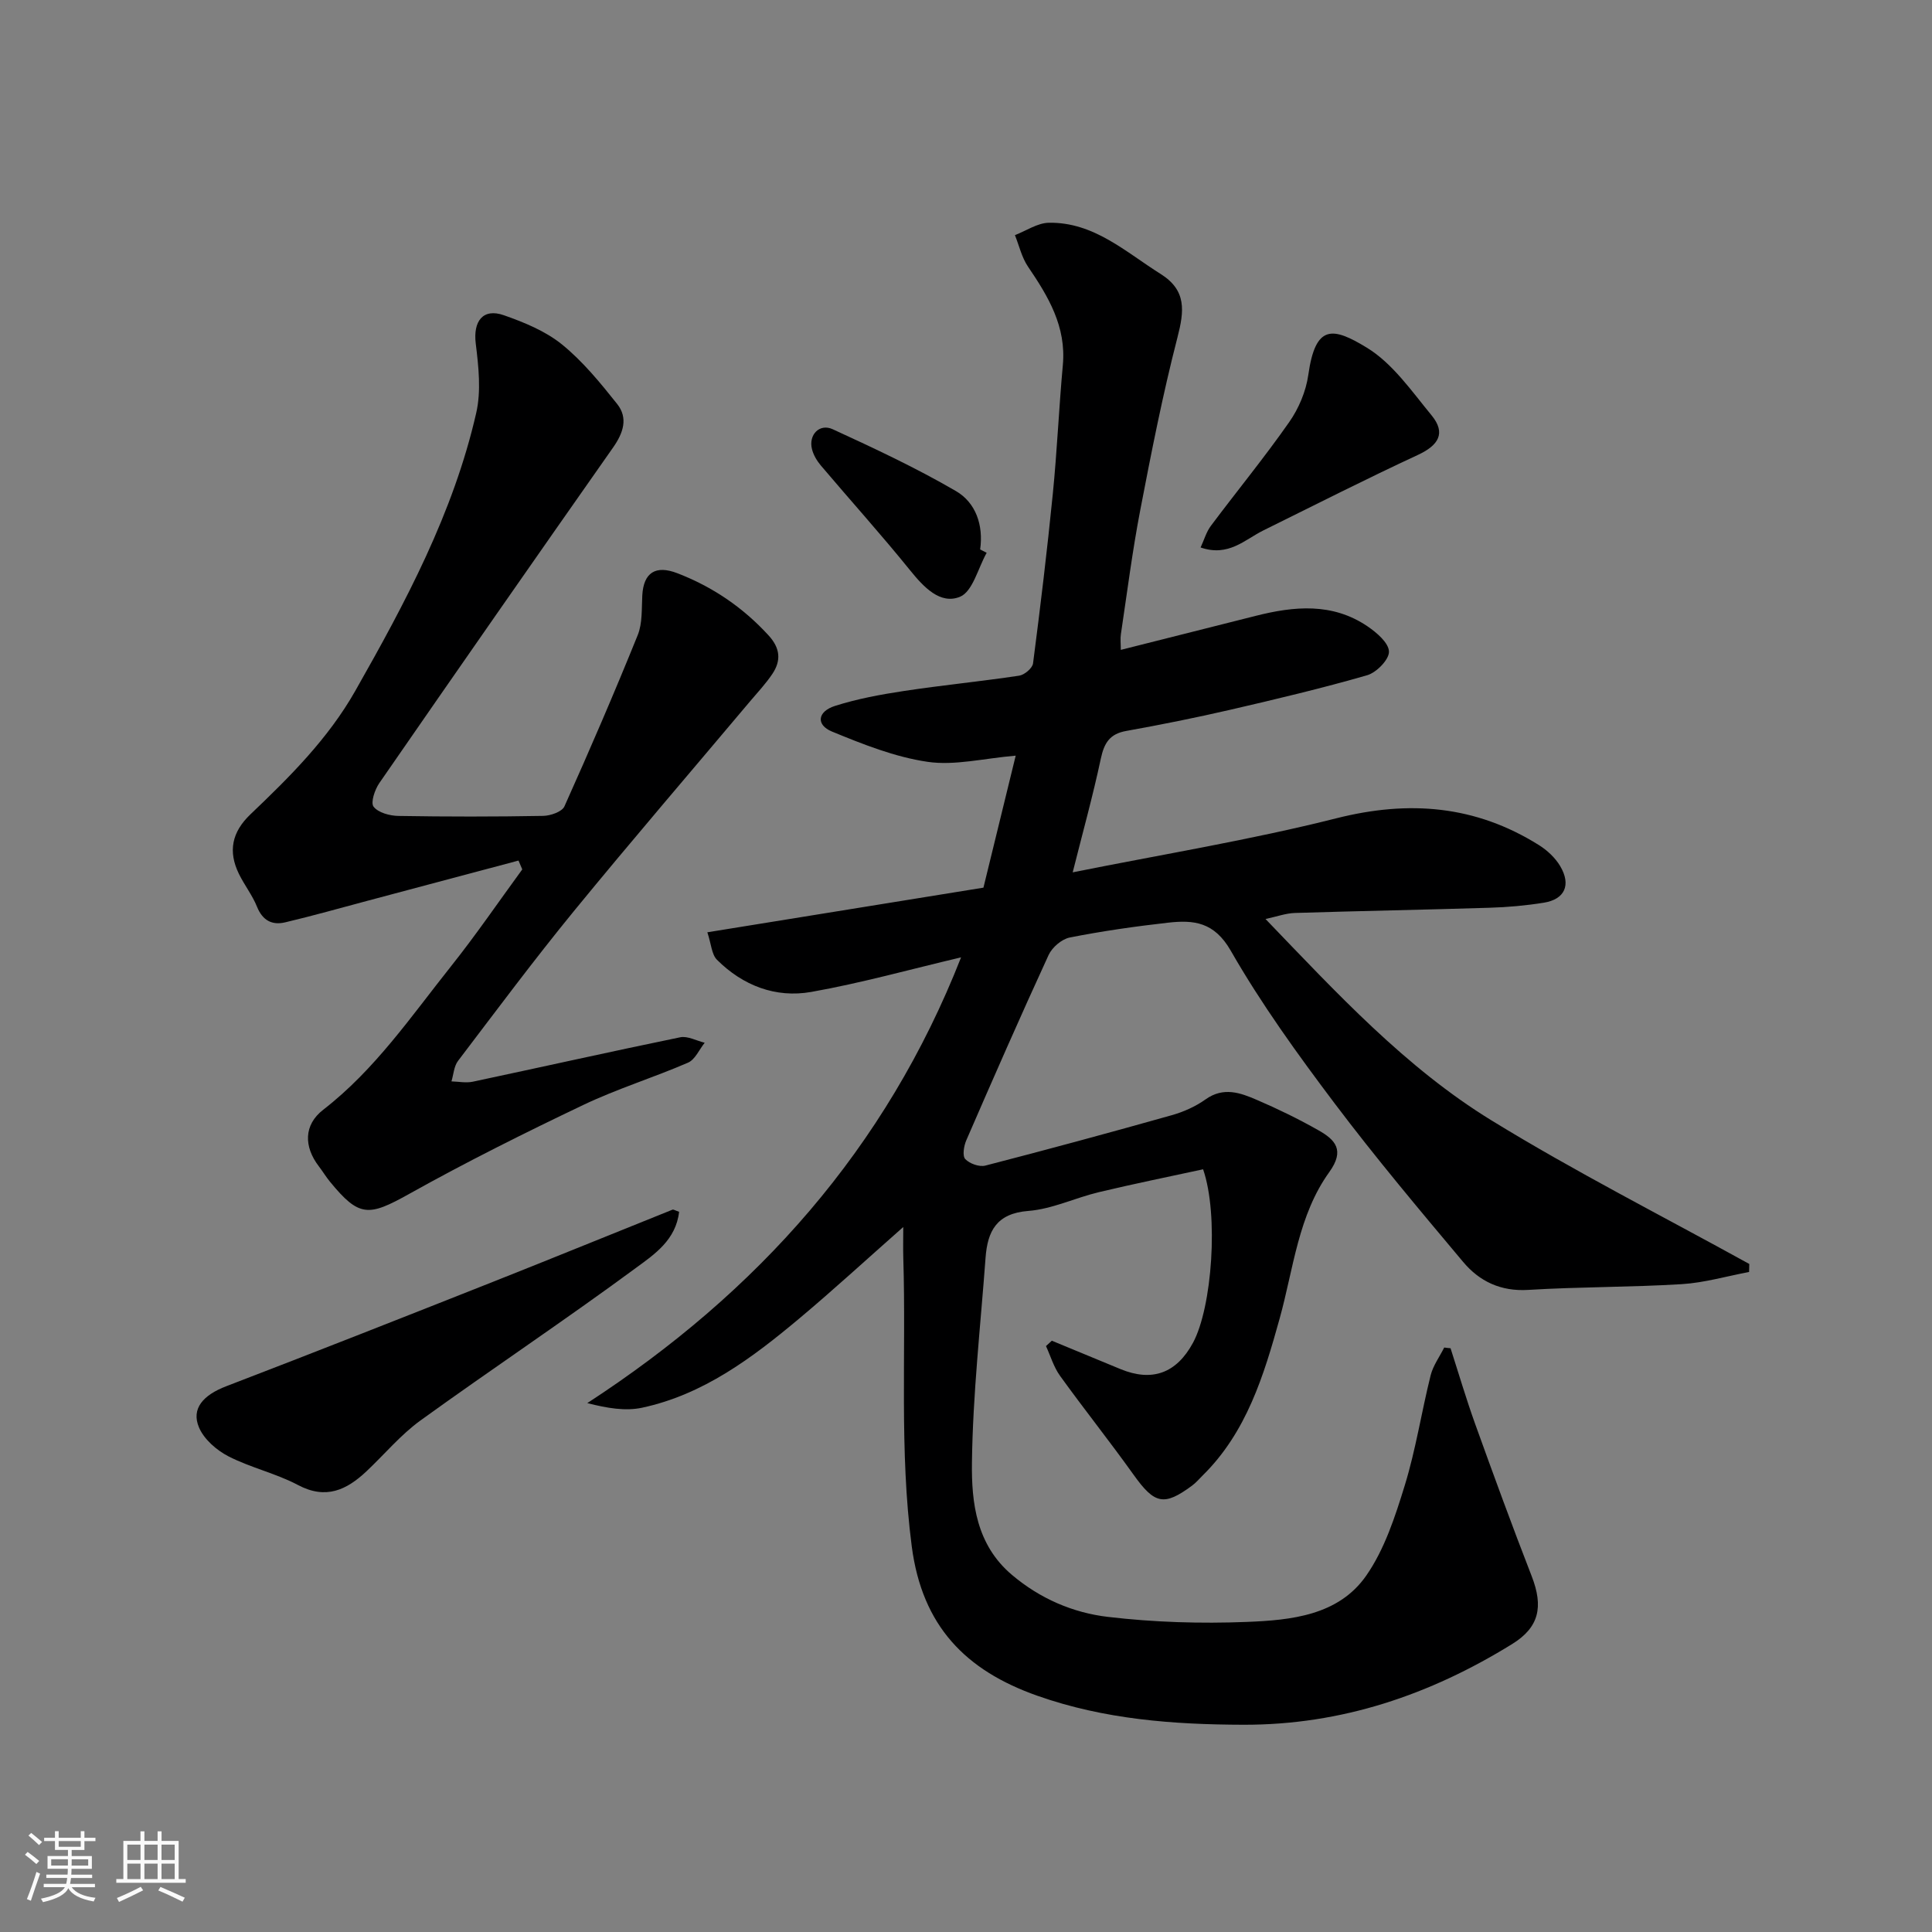
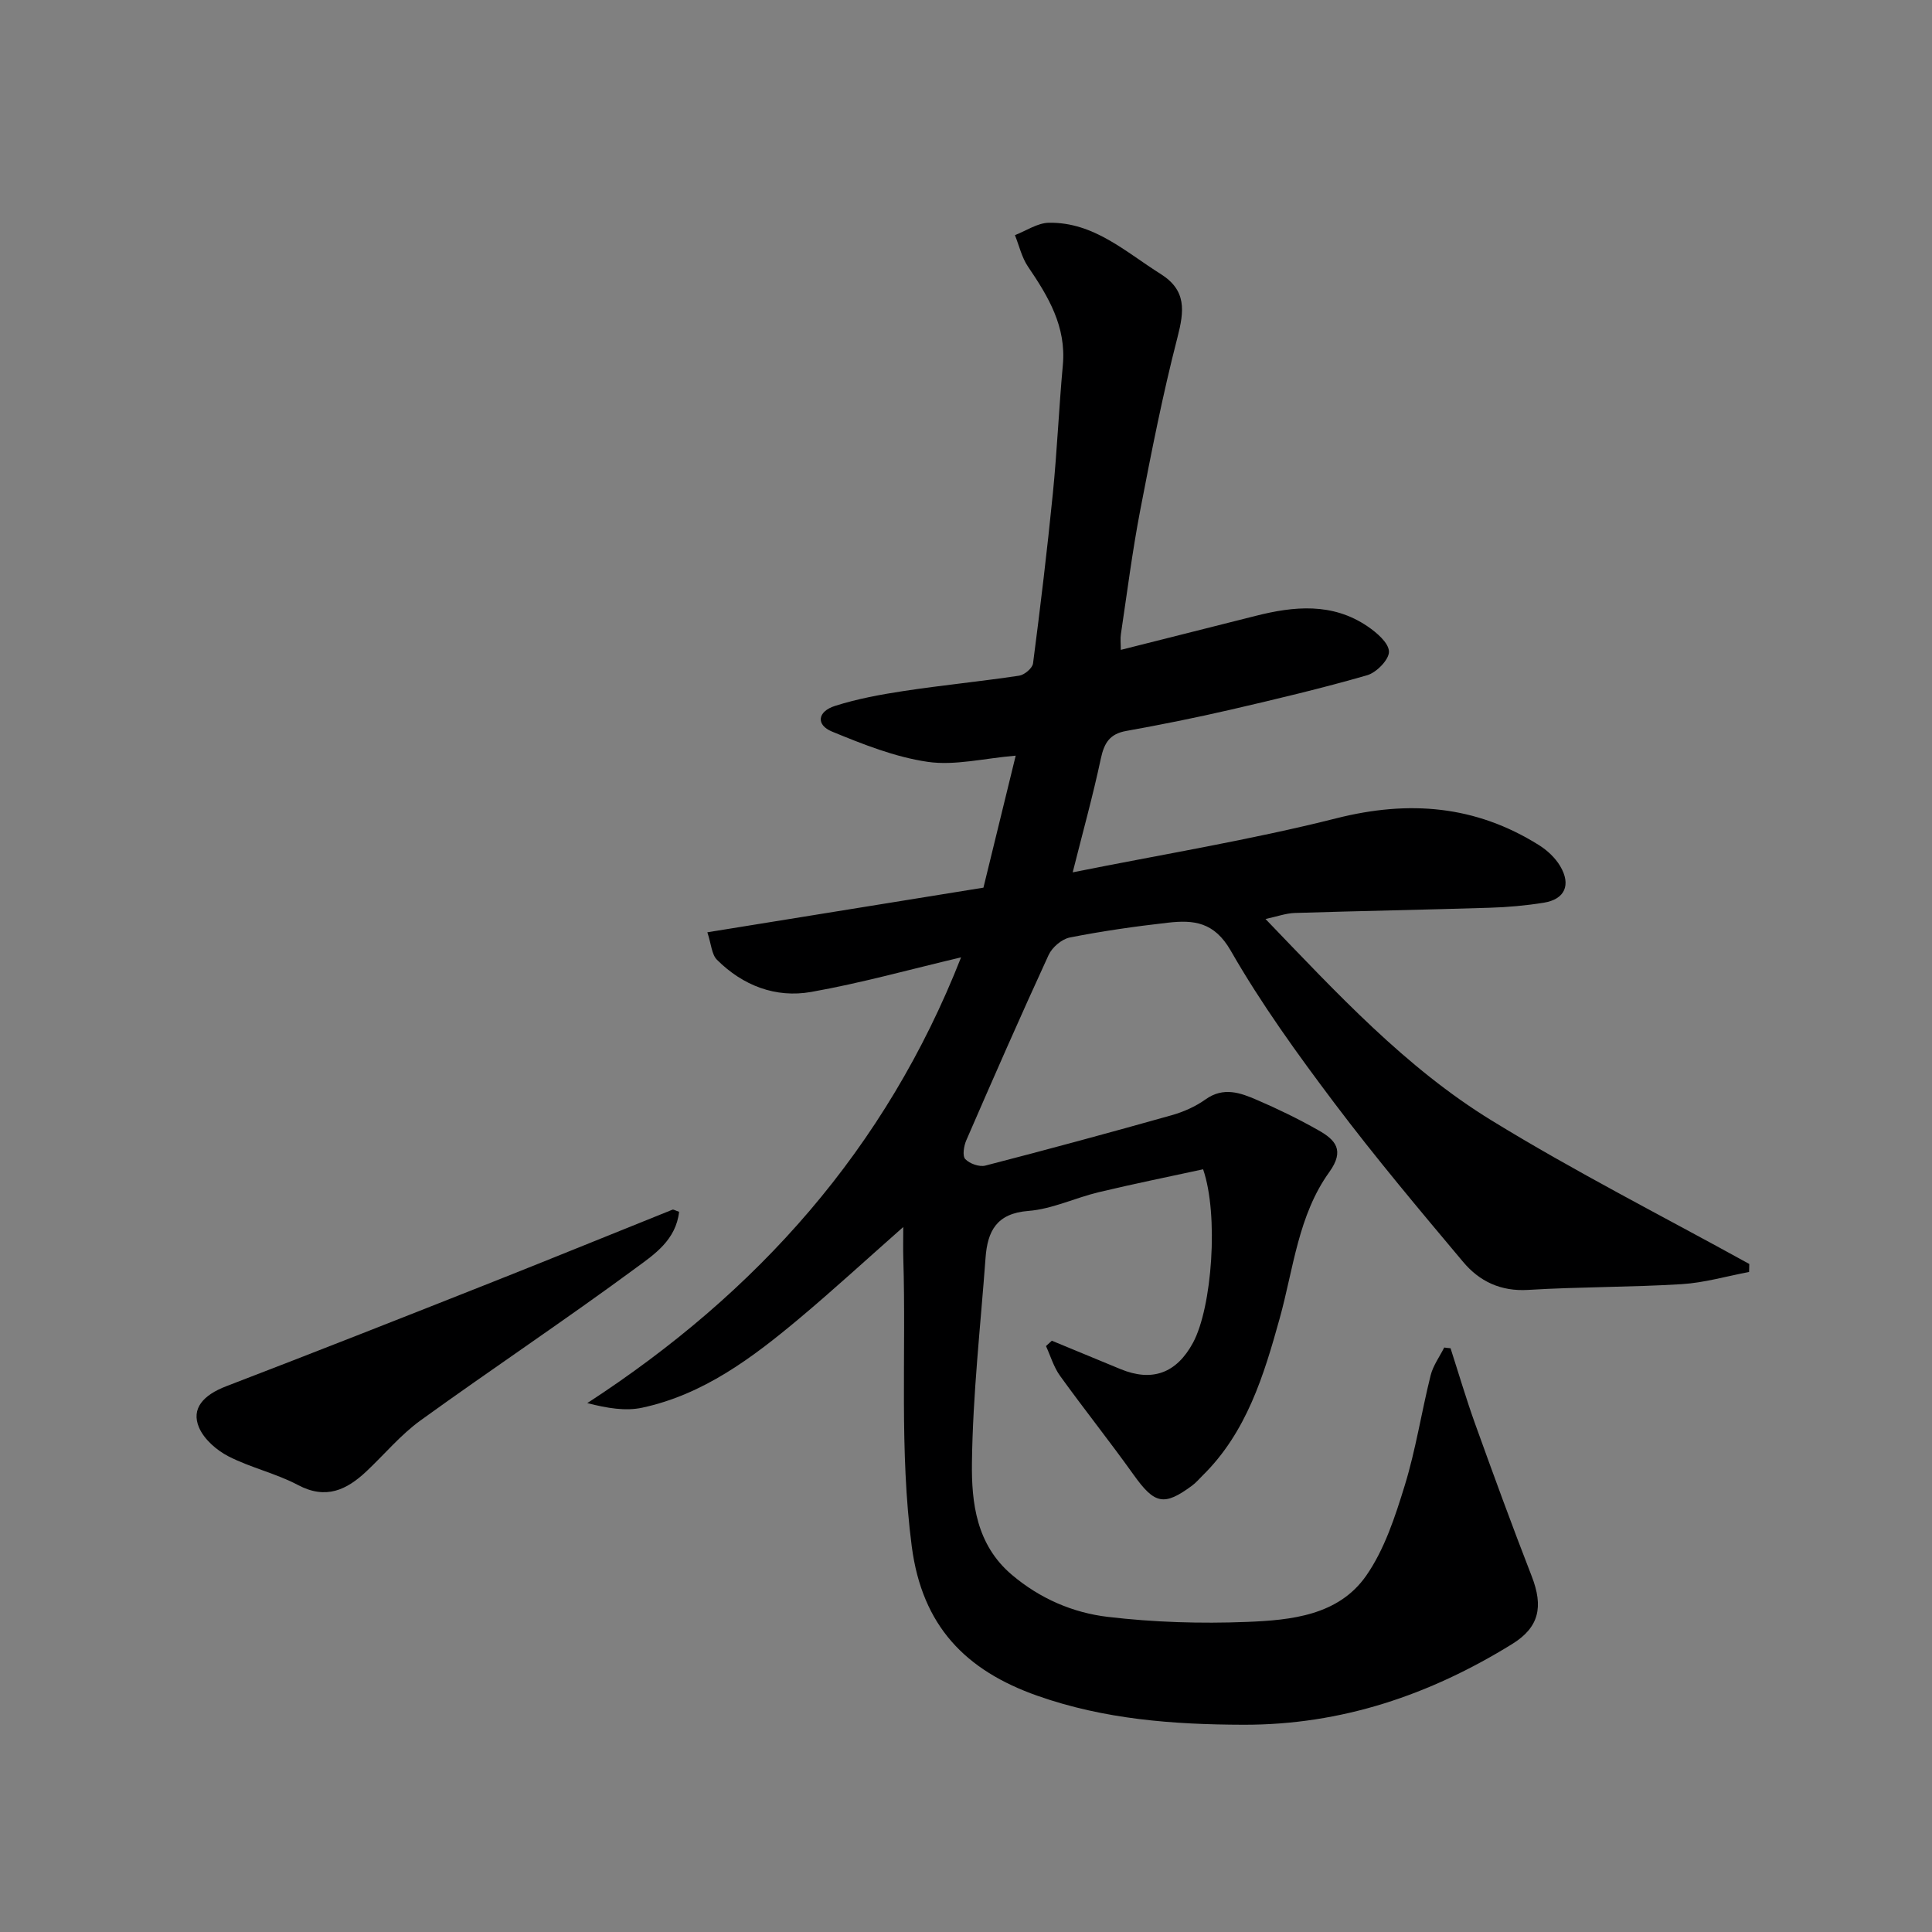
<svg xmlns="http://www.w3.org/2000/svg" enable-background="new 0 0 400 400" viewBox="0 0 400 400">
  <rect x="0" y="0" width="400" height="400" fill="#808080" stroke="none" />
-   <path d="m5.17 384 .55-.58c.85.61 1.65 1.24 2.4 1.87l-.59.64c-.83-.73-1.62-1.38-2.36-1.93m1.22 9.53-.82-.34c.71-1.76 1.37-3.64 1.98-5.63.24.13.5.25.76.36-.6 1.67-1.24 3.54-1.92 5.61m-.5-13.5.57-.54c.56.44 1.31 1.06 2.26 1.87l-.64.64c-.68-.66-1.41-1.32-2.19-1.97m3.25.46h2.24v-1.36h.77v1.36h4.57v-1.36h.76v1.36h2.28v.69h-2.28v1.84h-2.64v1.26h4.18v2.64h-4.21c0 .45-.02.86-.05 1.21h4.32v.69h-4.38c-.04.34-.1.75-.19 1.22h5.15v.69h-4.82c.87 1.19 2.51 1.92 4.93 2.19-.17.31-.3.57-.37.76-2.77-.49-4.52-1.41-5.26-2.76-.56 1.26-2.3 2.23-5.24 2.9-.12-.24-.26-.48-.43-.72 2.73-.55 4.38-1.34 4.96-2.38h-4.38v-.69h4.65c.1-.38.17-.79.21-1.22h-4.32v-.69h4.4c.03-.34.05-.75.05-1.21h-4.2v-2.64h4.23v-1.26h-2.69v-1.84h-2.24zm1.46 4.46v1.29h3.45c.01-.4.02-.57.01-.53v-.32-.45h-3.46zm1.55-2.59h4.57v-1.19h-4.57zm6.11 2.59h-3.42v.77c-.01.19-.01.37-.02.53h3.44z" fill="#fafafa" />
-   <path d="m32.63 379.16h.82v1.98h3.54v7.89h1.46v.78h-14.37v-.78h1.46v-7.89h3.54v-1.98h.82v1.98h2.73zm-3.49 11.48.5.73c-1.61.82-3.28 1.63-5 2.41-.13-.27-.28-.55-.44-.82 1.75-.72 3.4-1.49 4.94-2.32m-2.78-5.55h2.73v-3.18h-2.73zm0 3.95h2.73v-3.2h-2.73zm3.54-3.95h2.73v-3.18h-2.73zm0 3.95h2.73v-3.2h-2.73zm7.89 4.68c-1.84-.92-3.51-1.7-5.02-2.32l.45-.73c1.89.8 3.57 1.55 5.04 2.23zm-1.62-11.81h-2.73v3.18h2.73zm-2.73 7.13h2.73v-3.2h-2.73z" fill="#fafafa" />
  <g fill="#000001">
    <path d="m300.32 279.14c1.68 5.21 3.23 10.48 5.08 15.63 3.8 10.56 7.65 21.1 11.72 31.56 2.46 6.33 1.56 10.59-4.06 14.06-17.03 10.52-35.31 16.75-55.61 16.7-14.55-.04-28.81-1.11-42.67-6-14.86-5.24-23.85-14.42-26.01-30.92-2.6-19.9-1.14-39.75-1.75-59.62-.06-1.93-.01-3.87-.01-6.51-7.59 6.7-14.46 13.02-21.61 19.01-9.68 8.1-19.78 15.68-32.45 18.4-3.45.74-7.2.11-11.36-.95 35.27-22.94 61.81-52.64 77.39-92.29-10.53 2.48-20.69 5.33-31.03 7.16-7.36 1.3-14.15-1.31-19.51-6.66-1.1-1.1-1.18-3.24-1.99-5.69 19.4-3.14 38.21-6.18 57.16-9.24 2.23-9.13 4.45-18.19 6.68-27.33-6.62.56-12.6 2.1-18.23 1.28-6.78-.99-13.41-3.64-19.81-6.27-3.35-1.38-3.02-4.15.63-5.31 4.62-1.47 9.46-2.36 14.27-3.09 7.93-1.2 15.92-1.98 23.86-3.17 1.09-.16 2.74-1.55 2.87-2.54 1.52-11.7 2.93-23.43 4.1-35.17.88-8.85 1.26-17.74 2.07-26.6.73-7.96-3-14.18-7.21-20.37-1.3-1.91-1.83-4.34-2.71-6.53 2.34-.9 4.67-2.52 7.02-2.56 9.31-.16 15.88 6.04 23.16 10.61 5.39 3.39 4.88 7.66 3.47 13.13-3.05 11.81-5.41 23.81-7.71 35.79-1.63 8.49-2.72 17.08-4 25.64-.15.97-.02 1.97-.02 3.26 9.46-2.39 18.68-4.7 27.88-7.03 7.99-2.03 15.92-2.78 23.19 2.15 1.9 1.29 4.4 3.42 4.45 5.23.05 1.65-2.58 4.34-4.51 4.9-9.36 2.7-18.85 4.95-28.35 7.15-7.14 1.65-14.34 3.09-21.56 4.39-3.4.61-4.54 2.49-5.23 5.7-1.65 7.75-3.78 15.41-5.83 23.57 18.41-3.7 36.71-6.68 54.62-11.2 15.03-3.79 28.78-2.66 41.88 5.54 1.73 1.08 3.4 2.63 4.43 4.37 2.31 3.9.95 6.87-3.37 7.57-3.72.6-7.5.94-11.27 1.05-13.43.42-26.87.66-40.3 1.08-1.86.06-3.69.74-6.07 1.25 14.79 15.37 28.98 30.77 46.81 41.71 17.33 10.64 35.53 19.87 53.35 29.71-.01.55-.03 1.11-.04 1.66-4.64.87-9.26 2.23-13.94 2.52-10.58.65-21.21.54-31.79 1.19-5.69.35-10.1-1.77-13.47-5.79-9.07-10.8-18.16-21.62-26.65-32.88-7.65-10.15-15.15-20.54-21.46-31.55-3.42-5.97-7.67-6.41-12.98-5.81-6.82.77-13.62 1.74-20.35 3.07-1.67.33-3.66 2.04-4.39 3.63-5.85 12.71-11.47 25.53-17.04 38.36-.51 1.17-.84 3.22-.21 3.89.9.95 2.92 1.67 4.17 1.34 12.9-3.33 25.76-6.82 38.58-10.43 2.45-.69 4.93-1.8 6.99-3.27 3.72-2.66 7.23-1.37 10.65.11 4.35 1.87 8.64 3.96 12.76 6.3 3.47 1.96 5.47 4.11 2.22 8.63-6.44 8.94-7.41 19.97-10.27 30.28-3.28 11.81-6.84 23.58-15.97 32.56-.71.7-1.36 1.48-2.16 2.07-5.85 4.34-7.79 3.83-12.13-2.25-4.94-6.92-10.25-13.57-15.22-20.47-1.31-1.81-1.96-4.09-2.91-6.16.4-.37.8-.74 1.21-1.11 4.73 1.96 9.47 3.92 14.2 5.87 6.56 2.71 11.61.88 15.03-5.45 3.95-7.32 5.35-26.47 2.09-35.91-7.09 1.54-14.38 3.01-21.6 4.74-4.9 1.17-9.66 3.5-14.59 3.88-6.58.51-8.44 4.19-8.85 9.68-1.04 14.13-2.64 28.25-2.82 42.4-.11 8.36.91 17.04 8.28 23.27 5.83 4.93 12.64 7.85 19.88 8.7 9.5 1.12 19.19 1.42 28.76 1.04 9.15-.36 18.97-1.33 24.72-9.59 3.79-5.45 5.98-12.21 7.97-18.67 2.29-7.44 3.47-15.23 5.36-22.8.51-2.02 1.85-3.84 2.81-5.75.43.07.87.11 1.31.15z" />
-     <path d="m107.35 178.17c-10.46 2.79-20.93 5.58-31.39 8.36-5.63 1.5-11.24 3.09-16.91 4.43-2.69.64-4.68-.36-5.83-3.21-.96-2.39-2.62-4.5-3.76-6.83-2.27-4.66-1.46-8.65 2.4-12.33 8.12-7.74 16.06-15.62 21.69-25.54 10.4-18.32 20.32-36.85 25.05-57.57 1.04-4.55.48-9.61-.1-14.34-.57-4.63 1.48-7.4 5.83-5.87 4.22 1.48 8.61 3.28 12.03 6.05 4.3 3.49 7.92 7.93 11.4 12.3 2.33 2.92 1.3 6-.82 9.02-16.22 23.1-32.35 46.26-48.4 69.48-.94 1.36-1.85 4.05-1.19 4.9.96 1.24 3.34 1.88 5.13 1.91 9.99.17 19.99.17 29.98-.01 1.52-.03 3.9-.85 4.4-1.97 5.26-11.72 10.35-23.53 15.17-35.45 1-2.47.8-5.47.95-8.23.26-4.72 2.75-6.33 7.26-4.59 7.31 2.82 13.58 7.08 18.89 12.88 2.41 2.64 2.63 5.19.79 7.95-1.36 2.03-3.06 3.84-4.65 5.72-12.16 14.45-24.47 28.77-36.43 43.38-8.28 10.12-16.1 20.63-24.02 31.05-.84 1.11-.92 2.81-1.35 4.23 1.47.04 2.99.36 4.39.07 14.32-3.04 28.61-6.25 42.96-9.2 1.55-.32 3.38.72 5.08 1.13-1.13 1.41-1.98 3.48-3.45 4.12-7.15 3.1-14.67 5.41-21.69 8.76-12.19 5.81-24.29 11.85-36.07 18.43-8.39 4.69-10.33 4.84-16.39-2.56-.82-1.01-1.5-2.13-2.29-3.17-3.11-4.06-3.16-8.56.91-11.71 10.71-8.29 18.21-19.34 26.48-29.73 5.16-6.48 9.84-13.34 14.73-20.03-.27-.61-.53-1.22-.78-1.83z" />
    <path d="m140.6 250.89c-.65 5.81-5.11 8.81-8.83 11.54-14.69 10.83-29.9 20.96-44.7 31.65-4.12 2.98-7.47 7.03-11.21 10.55-4.11 3.86-8.38 5.89-14.16 2.83-4.57-2.42-9.79-3.58-14.4-5.94-2.45-1.26-5.04-3.51-6.09-5.96-1.69-3.94.9-6.74 5.62-8.55 18.5-7.1 36.93-14.37 55.36-21.67 12.37-4.9 24.69-9.94 37.04-14.89.23-.08.6.19 1.37.44z" />
-     <path d="m248.57 113.35c.73-1.57 1.18-3.21 2.13-4.48 5.37-7.18 11.07-14.12 16.21-21.47 1.98-2.82 3.48-6.38 3.96-9.78 1.48-10.52 5.03-9.96 12.13-5.63 5.34 3.26 9.27 9 13.39 14 3.04 3.69 1.42 6.22-2.8 8.18-10.79 5.01-21.41 10.4-32.07 15.67-3.86 1.92-7.17 5.49-12.95 3.51z" />
-     <path d="m204.28 114.45c-1.79 3.17-2.89 8.03-5.53 9.11-4.08 1.66-7.5-1.99-10.32-5.48-5.97-7.39-12.34-14.45-18.48-21.7-.82-.97-1.54-2.18-1.84-3.4-.74-2.95 1.55-5.37 4.3-4.11 8.64 3.97 17.29 8.02 25.49 12.79 4.12 2.39 5.74 7.05 5.03 12.1.45.22.9.45 1.35.69z" />
  </g>
</svg>